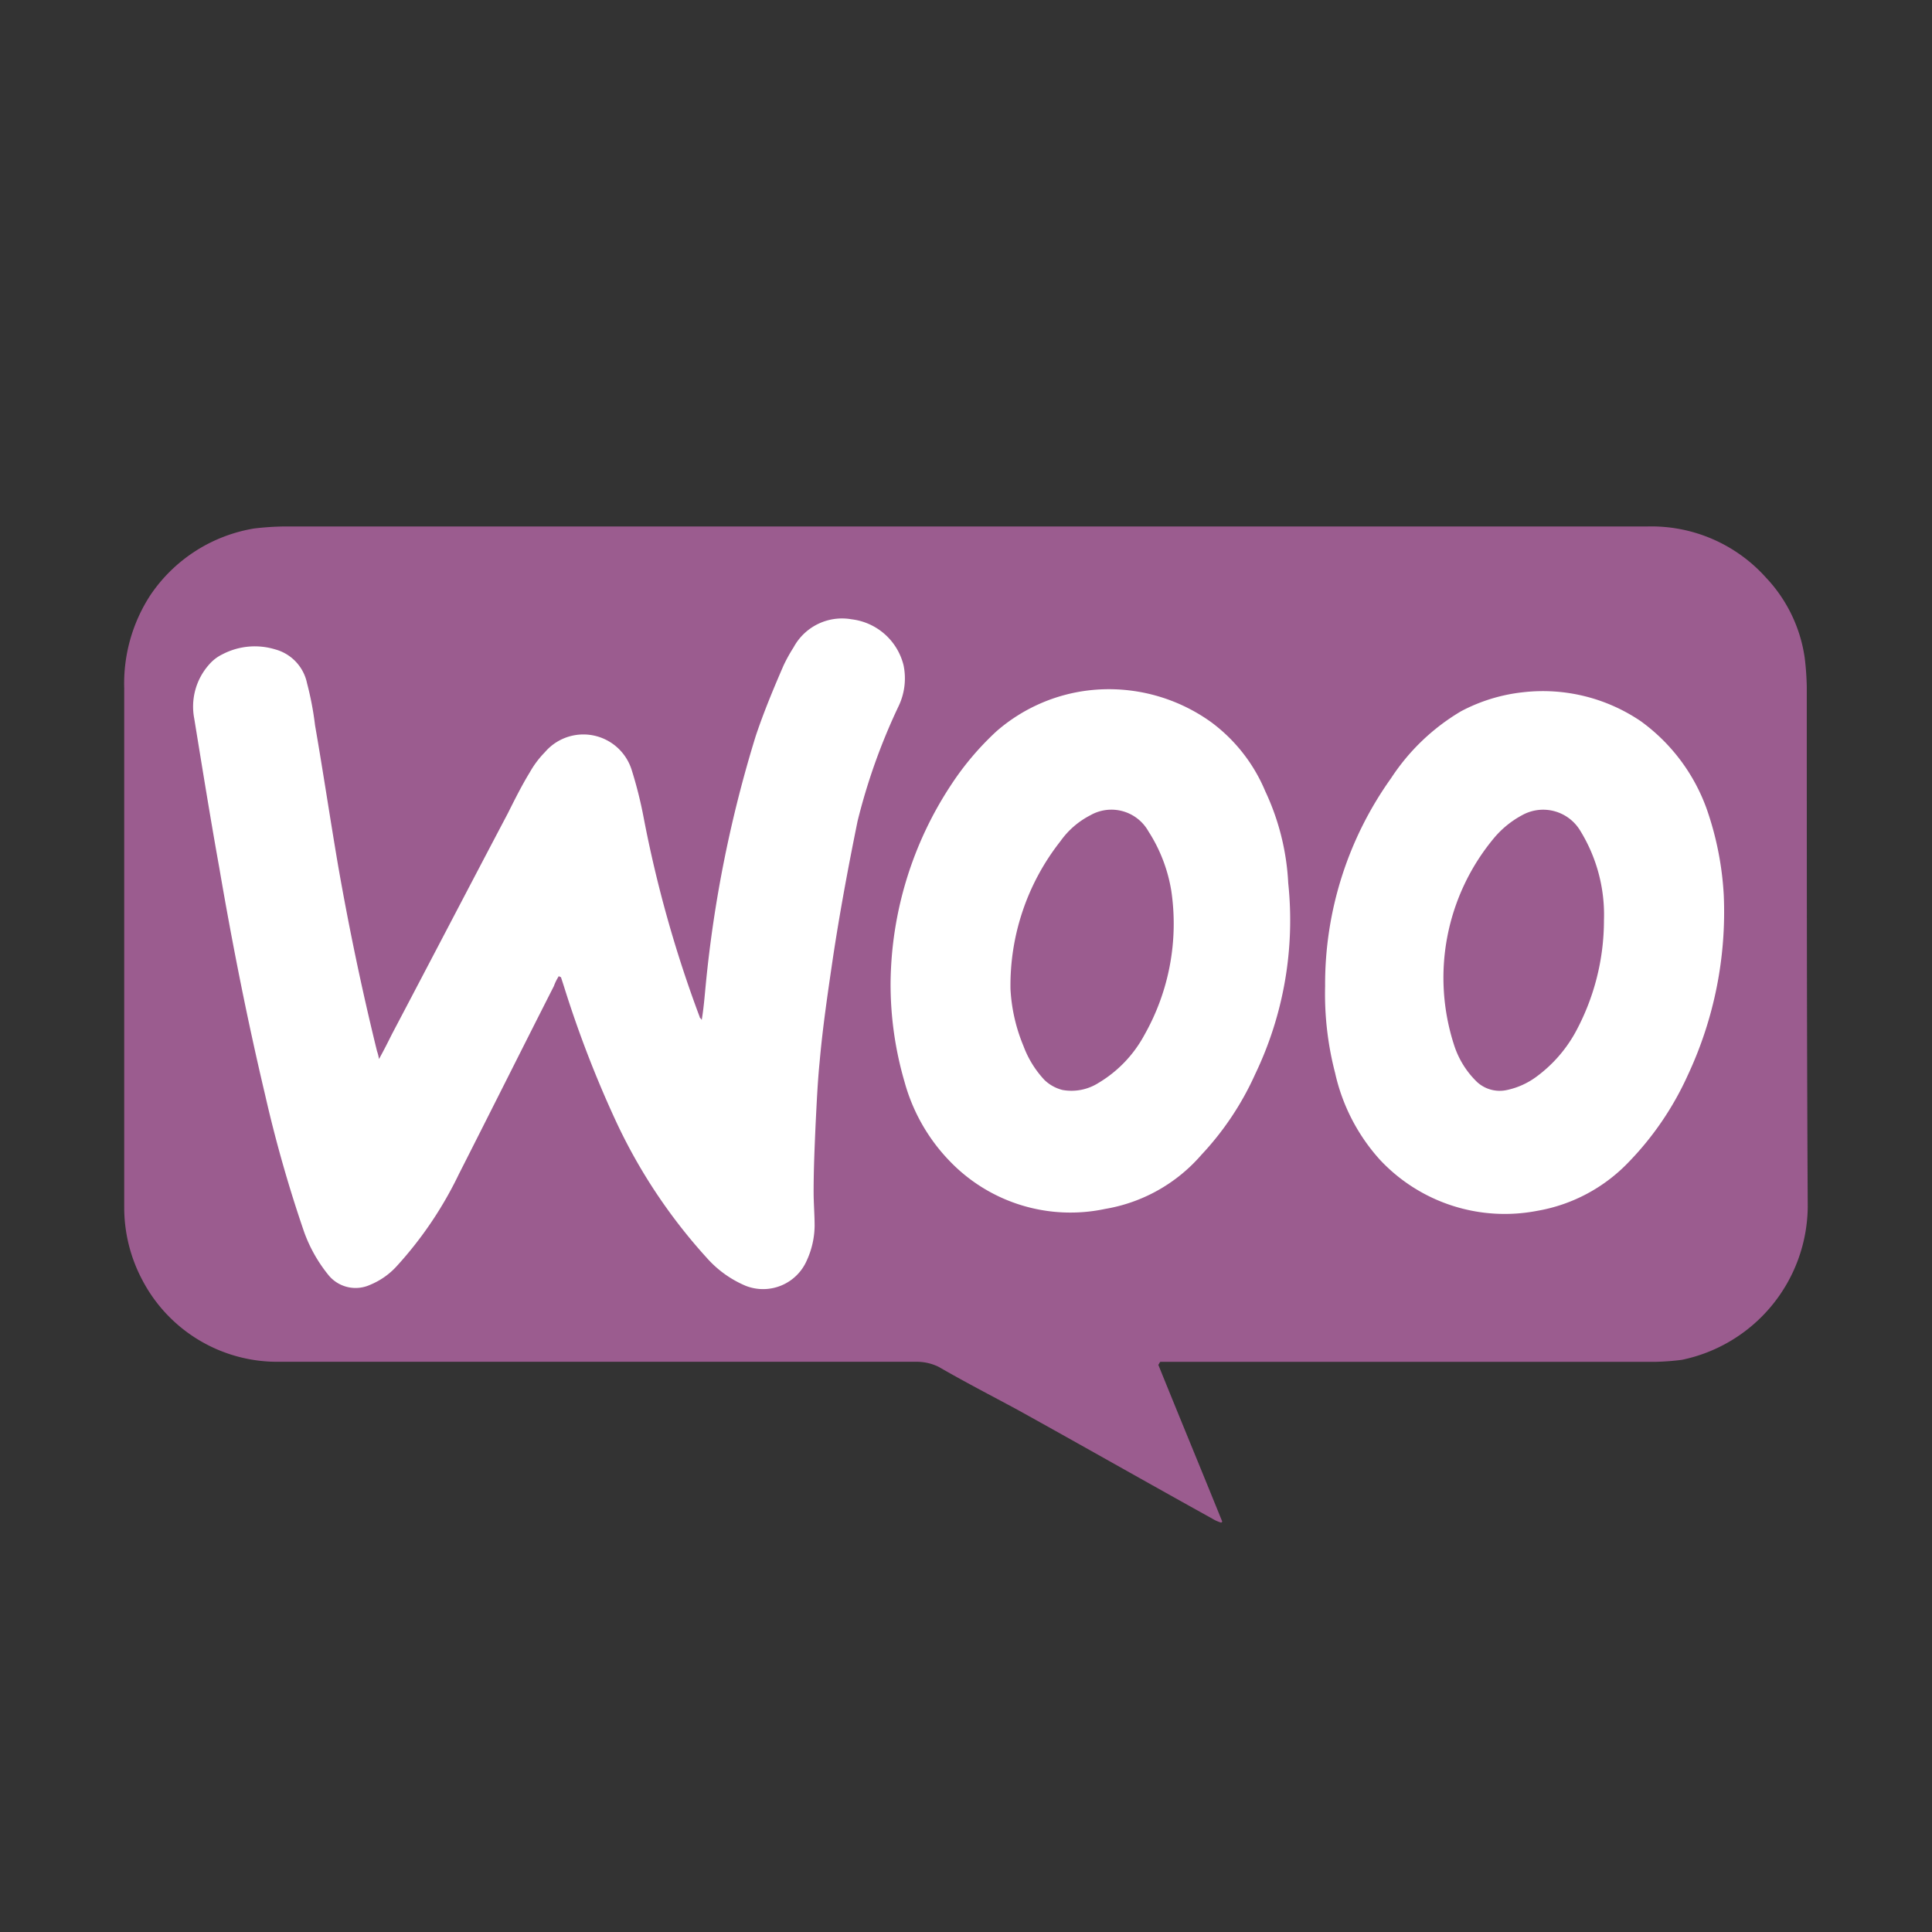
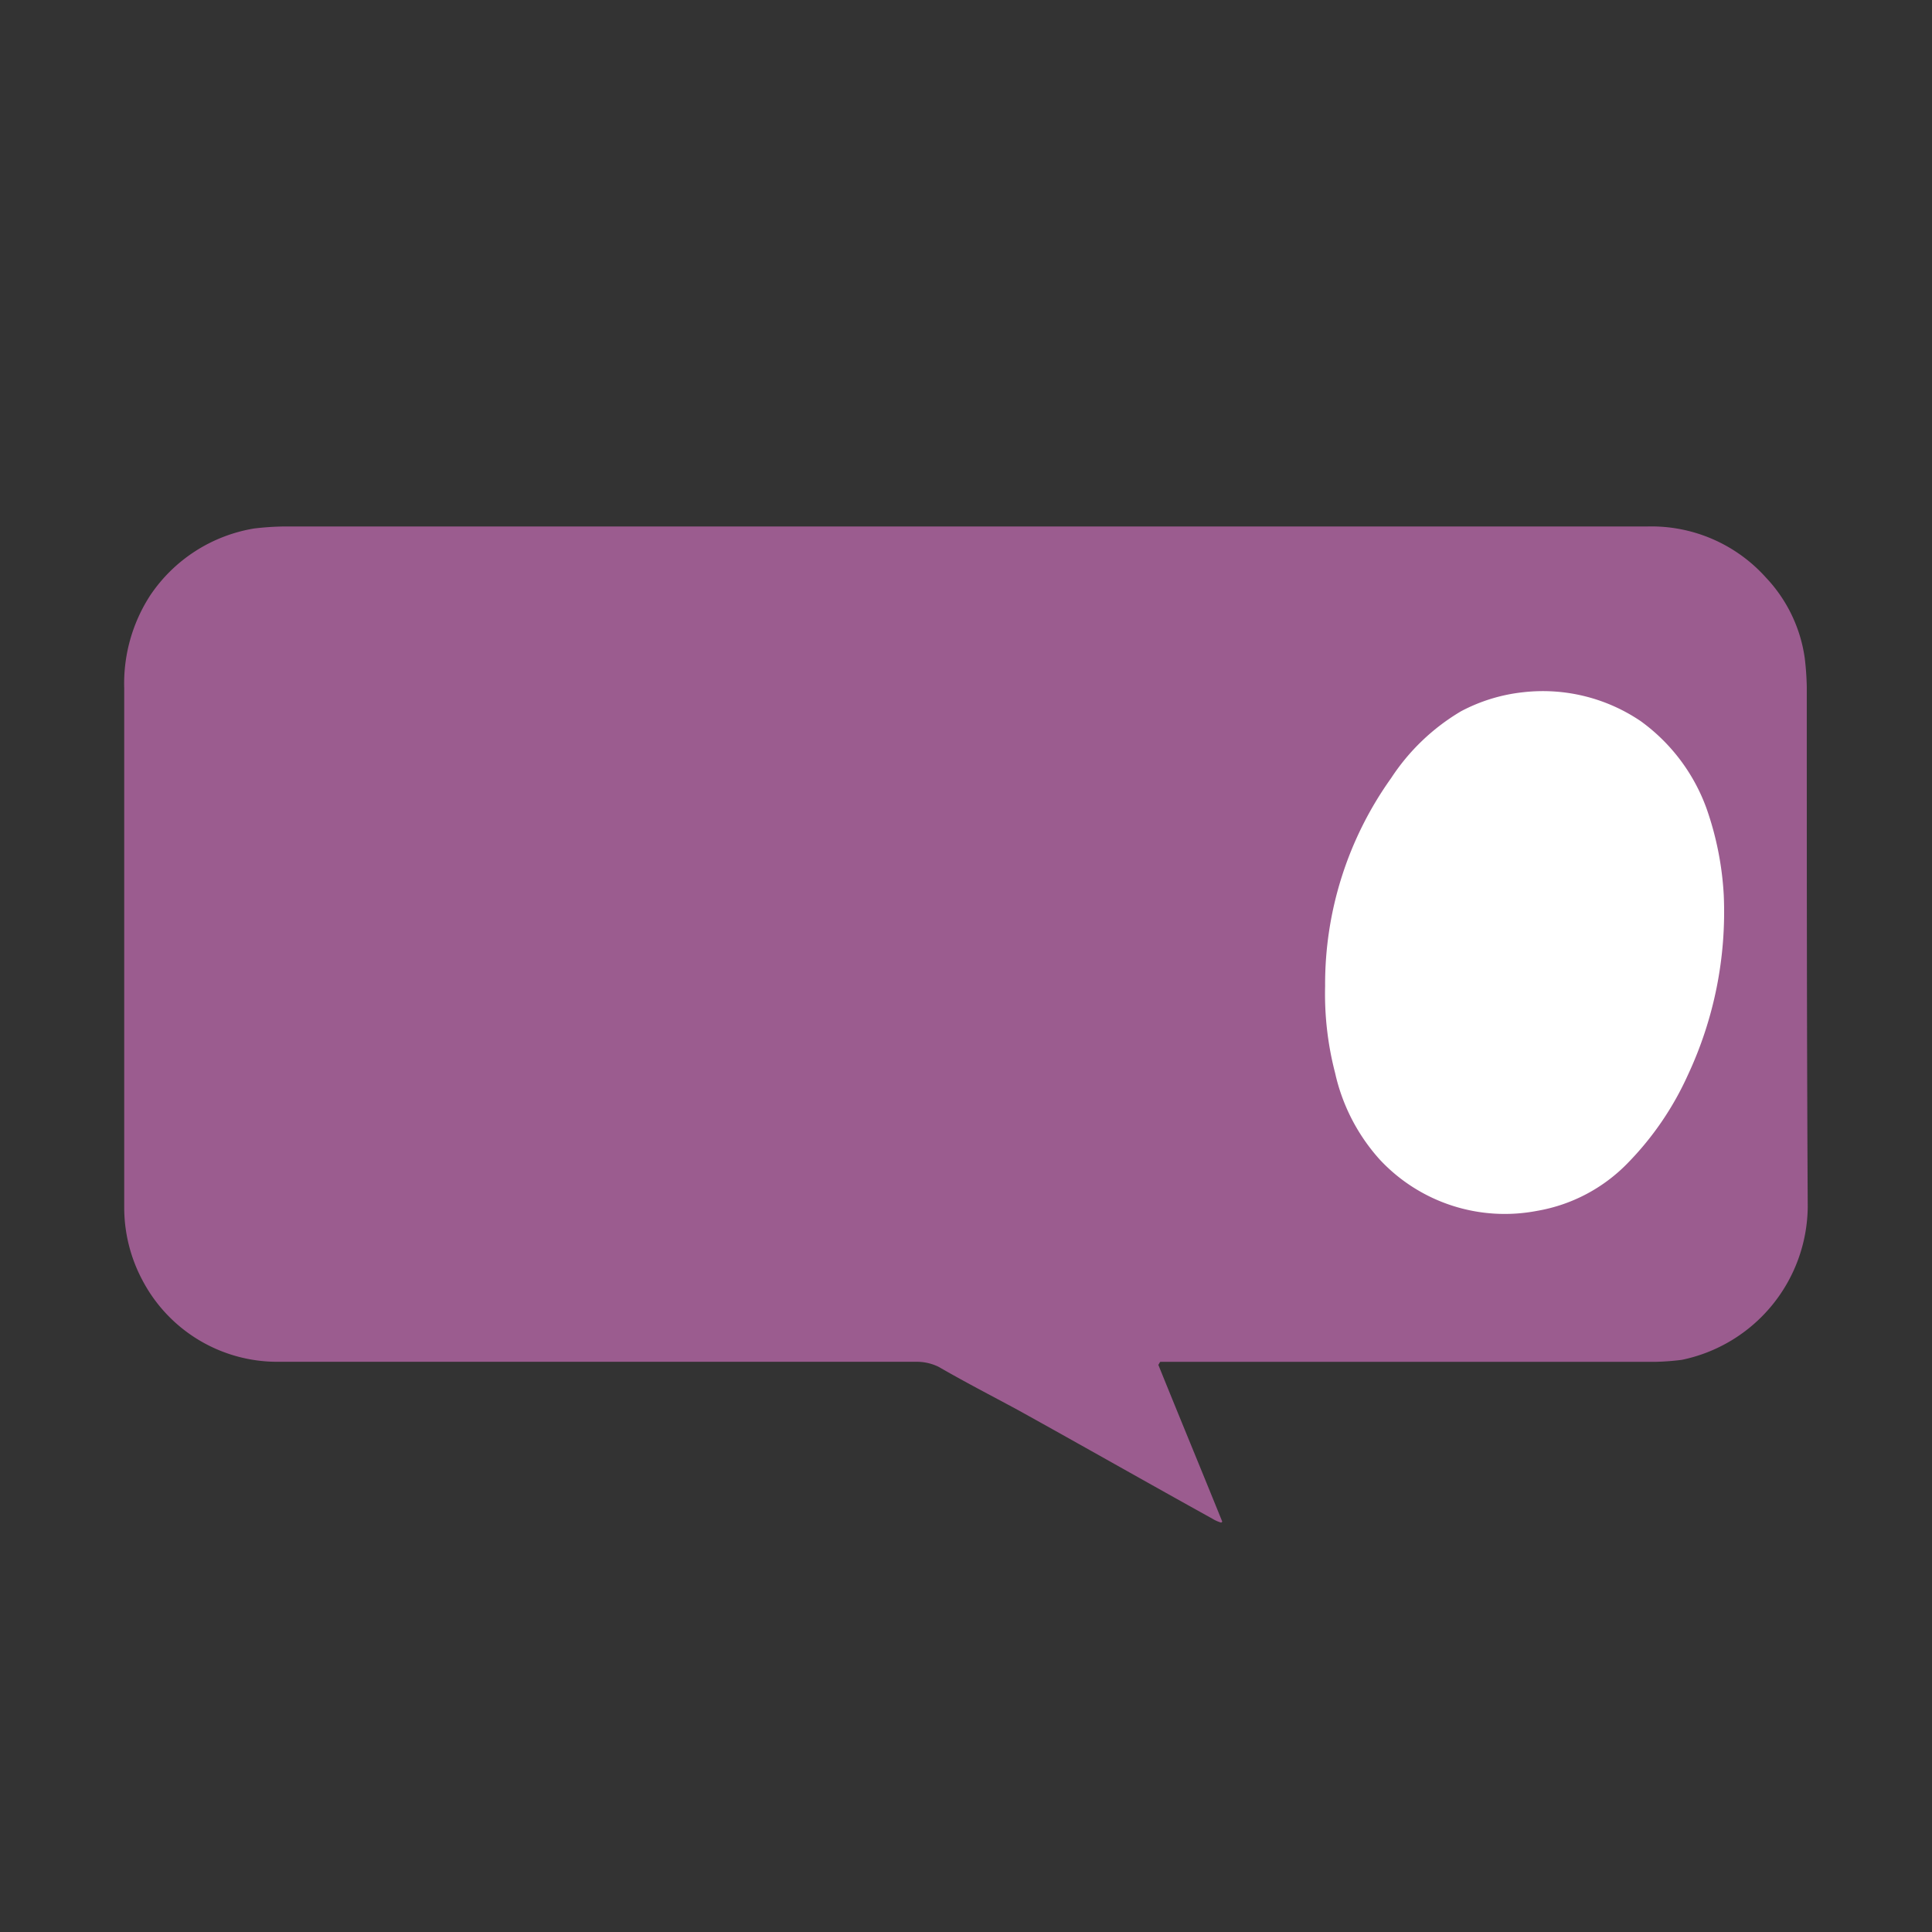
<svg xmlns="http://www.w3.org/2000/svg" width="132" height="132" viewBox="0 0 132 132">
  <rect x="0" y="0" width="132" height="132" fill="#333333" stroke="none" />
  <g id="WooCommerce" transform="translate(3401 -3634)">
-     <rect id="Rectangle_325" data-name="Rectangle 325" width="132" height="132" transform="translate(-3401 3634)" fill="none" />
    <g id="woo" transform="translate(-3413.513 3616.87)">
      <g id="Group_2703" data-name="Group 2703" transform="translate(21 53.1)">
        <g id="Group_2702" data-name="Group 2702">
          <path id="Path_15748" data-name="Path 15748" d="M135.958,64.091a19.29,19.29,0,0,0-.137-1.98,10.029,10.029,0,0,0-2.662-5.529,10.5,10.5,0,0,0-8.123-3.481H31.854a19.287,19.287,0,0,0-1.98.137,10.642,10.642,0,0,0-7.1,4.574A11.053,11.053,0,0,0,21,64.159V99.588a10.558,10.558,0,0,0,1.229,4.983,10.407,10.407,0,0,0,9.352,5.6H75.2a3.406,3.406,0,0,1,1.434.341c1.775,1.024,3.618,1.98,5.393,2.935,4.437,2.458,8.874,4.983,13.312,7.441a2.425,2.425,0,0,0,.614.273l.068-.068c-1.434-3.55-2.935-7.168-4.369-10.718.068-.068.068-.137.137-.2h33.791a16.739,16.739,0,0,0,1.843-.137,10.782,10.782,0,0,0,8.6-10.445C135.958,87.778,135.958,75.969,135.958,64.091Z" transform="translate(-21 -53.1)" fill="#9b5c8f" />
-           <path id="Path_15749" data-name="Path 15749" d="M71.591,85.66c-.341,2.321-.683,4.642-.887,6.963-.137,1.365-.2,2.8-.273,4.232-.068,1.57-.137,3.072-.137,4.642,0,.751.068,1.57.068,2.321a5.82,5.82,0,0,1-.546,2.389,3.253,3.253,0,0,1-4.164,1.707A7.37,7.37,0,0,1,62.99,106a37.2,37.2,0,0,1-6.212-9.352,75.462,75.462,0,0,1-3.55-9.216l-.2-.614c-.068,0-.068,0-.137-.068a3.189,3.189,0,0,0-.341.683c-2.184,4.3-4.3,8.533-6.485,12.834a26.031,26.031,0,0,1-4.232,6.28,5.027,5.027,0,0,1-1.843,1.3,2.388,2.388,0,0,1-2.8-.614,10.072,10.072,0,0,1-1.707-3,90.9,90.9,0,0,1-2.662-9.352c-1.229-5.188-2.253-10.376-3.14-15.564-.614-3.413-1.161-6.826-1.707-10.171a4.319,4.319,0,0,1,1.024-3.686,2.816,2.816,0,0,1,.887-.683A4.775,4.775,0,0,1,33.5,64.43a3.03,3.03,0,0,1,2.184,2.321,21.2,21.2,0,0,1,.546,2.867c.546,3.14,1.024,6.349,1.57,9.557q1.126,6.451,2.662,12.7a3.1,3.1,0,0,1,.137.546c.341-.614.614-1.16.887-1.707,2.662-5.052,5.256-10.035,7.919-15.087.478-.956.956-1.911,1.5-2.8a6.492,6.492,0,0,1,1.024-1.365A3.458,3.458,0,0,1,57.87,72.69a28.732,28.732,0,0,1,.819,3.277,83.464,83.464,0,0,0,3.823,13.585c0,.068.068.068.137.2.137-.819.2-1.638.273-2.389a85.267,85.267,0,0,1,3.413-17c.546-1.638,1.229-3.277,1.911-4.847a11.044,11.044,0,0,1,.683-1.229,3.759,3.759,0,0,1,3.959-1.911,4.166,4.166,0,0,1,3.55,3.14,4.4,4.4,0,0,1-.341,2.8,41.432,41.432,0,0,0-2.8,7.85C72.684,79.175,72.069,82.452,71.591,85.66Z" transform="translate(-23.192 -56.034)" fill="#fff" />
-           <path id="Path_15750" data-name="Path 15750" d="M122.617,95.687a20.075,20.075,0,0,1-3.686,5.529,11.132,11.132,0,0,1-6.553,3.686,11.432,11.432,0,0,1-10.649-3.277,12.524,12.524,0,0,1-3.072-5.393,23.773,23.773,0,0,1-.956-6.758,24.972,24.972,0,0,1,4.164-13.585,19.582,19.582,0,0,1,3.072-3.618,11.667,11.667,0,0,1,6.349-2.8,11.965,11.965,0,0,1,8.328,2.184,11.269,11.269,0,0,1,3.686,4.71,16.7,16.7,0,0,1,1.57,6.28A24.3,24.3,0,0,1,122.617,95.687Z" transform="translate(-45.341 -58.278)" fill="#fff" />
          <path id="Path_15751" data-name="Path 15751" d="M165.975,95.816a20.86,20.86,0,0,1-4.1,6.007,11.283,11.283,0,0,1-6.212,3.277,11.678,11.678,0,0,1-10.718-3.482,13.061,13.061,0,0,1-3.072-5.939,21.446,21.446,0,0,1-.683-5.939,24.209,24.209,0,0,1,4.505-14.2,14.566,14.566,0,0,1,4.779-4.574,11.724,11.724,0,0,1,4.232-1.3,11.918,11.918,0,0,1,8.055,1.98,12.687,12.687,0,0,1,4.505,6.007,21.337,21.337,0,0,1,1.16,5.871A26.271,26.271,0,0,1,165.975,95.816Z" transform="translate(-59.141 -58.339)" fill="#fff" />
-           <path id="Path_15752" data-name="Path 15752" d="M119.121,82.921a2.9,2.9,0,0,0-3.959-1.092,5.687,5.687,0,0,0-2.048,1.775,15.927,15.927,0,0,0-3.413,10.1,11.69,11.69,0,0,0,.887,3.891,6.916,6.916,0,0,0,1.434,2.321,2.731,2.731,0,0,0,1.229.683,3.439,3.439,0,0,0,2.458-.478,8.512,8.512,0,0,0,3.14-3.277,15.419,15.419,0,0,0,1.843-9.83A10.667,10.667,0,0,0,119.121,82.921Z" transform="translate(-49.149 -62.1)" fill="#9b5c8f" />
-           <path id="Path_15753" data-name="Path 15753" d="M158.377,81.819a6.52,6.52,0,0,0-1.98,1.638,14.907,14.907,0,0,0-2.662,14.063,6.084,6.084,0,0,0,1.57,2.526,2.285,2.285,0,0,0,2.048.546,5.2,5.2,0,0,0,1.98-.887,9.4,9.4,0,0,0,2.662-3,16.015,16.015,0,0,0,1.98-7.714,10.951,10.951,0,0,0-1.638-6.144A2.954,2.954,0,0,0,158.377,81.819Z" transform="translate(-62.875 -62.09)" fill="#9b5c8f" />
        </g>
      </g>
    </g>
  </g>
</svg>